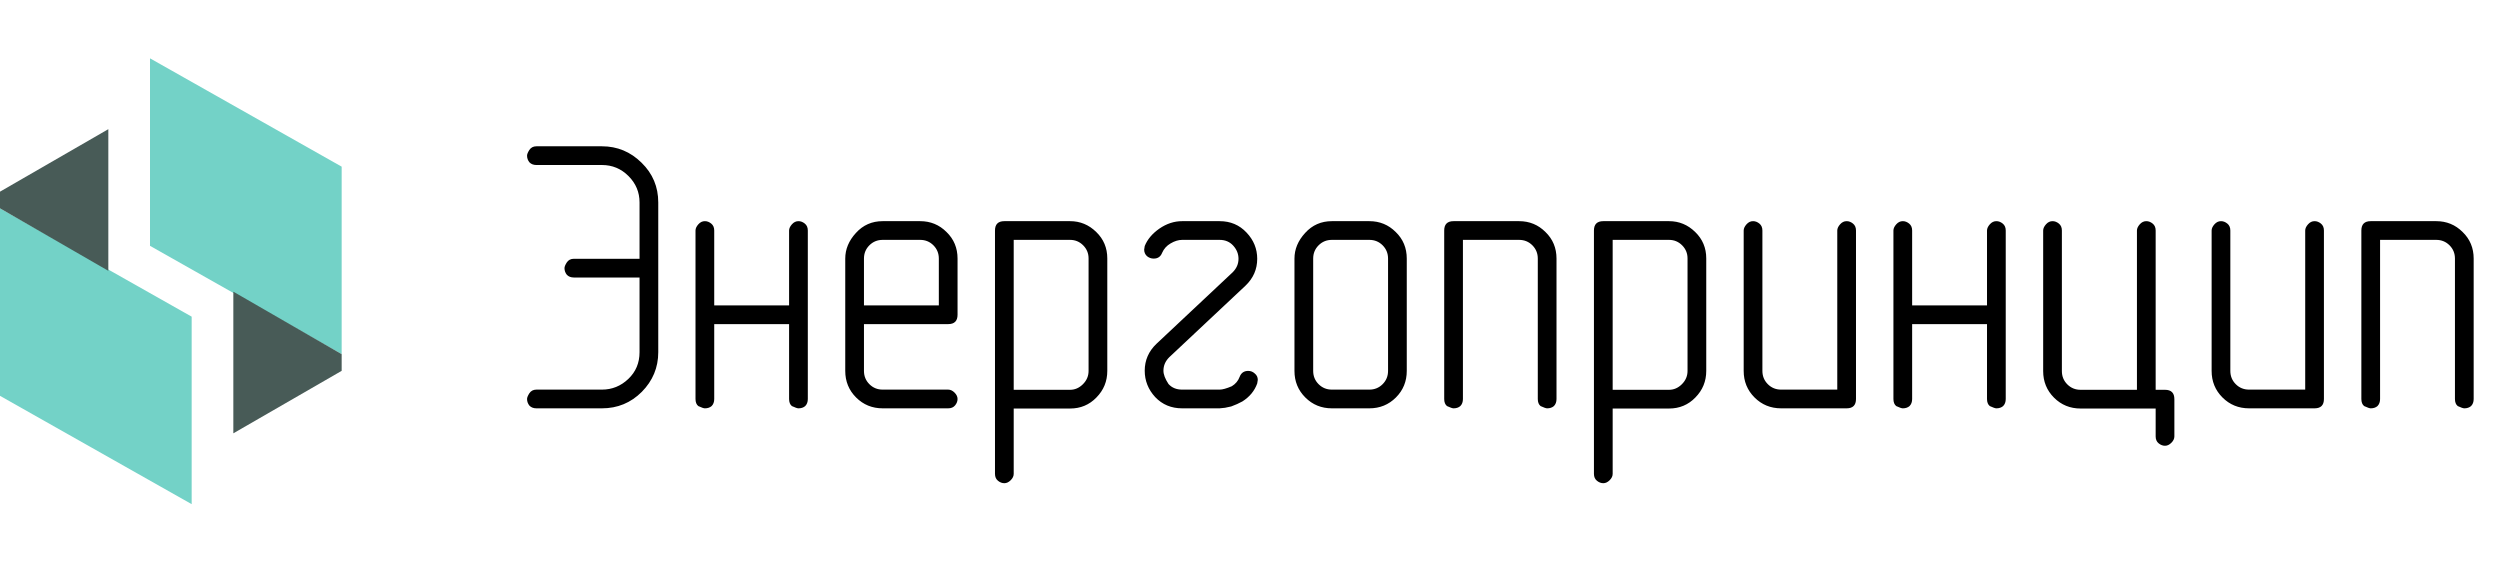
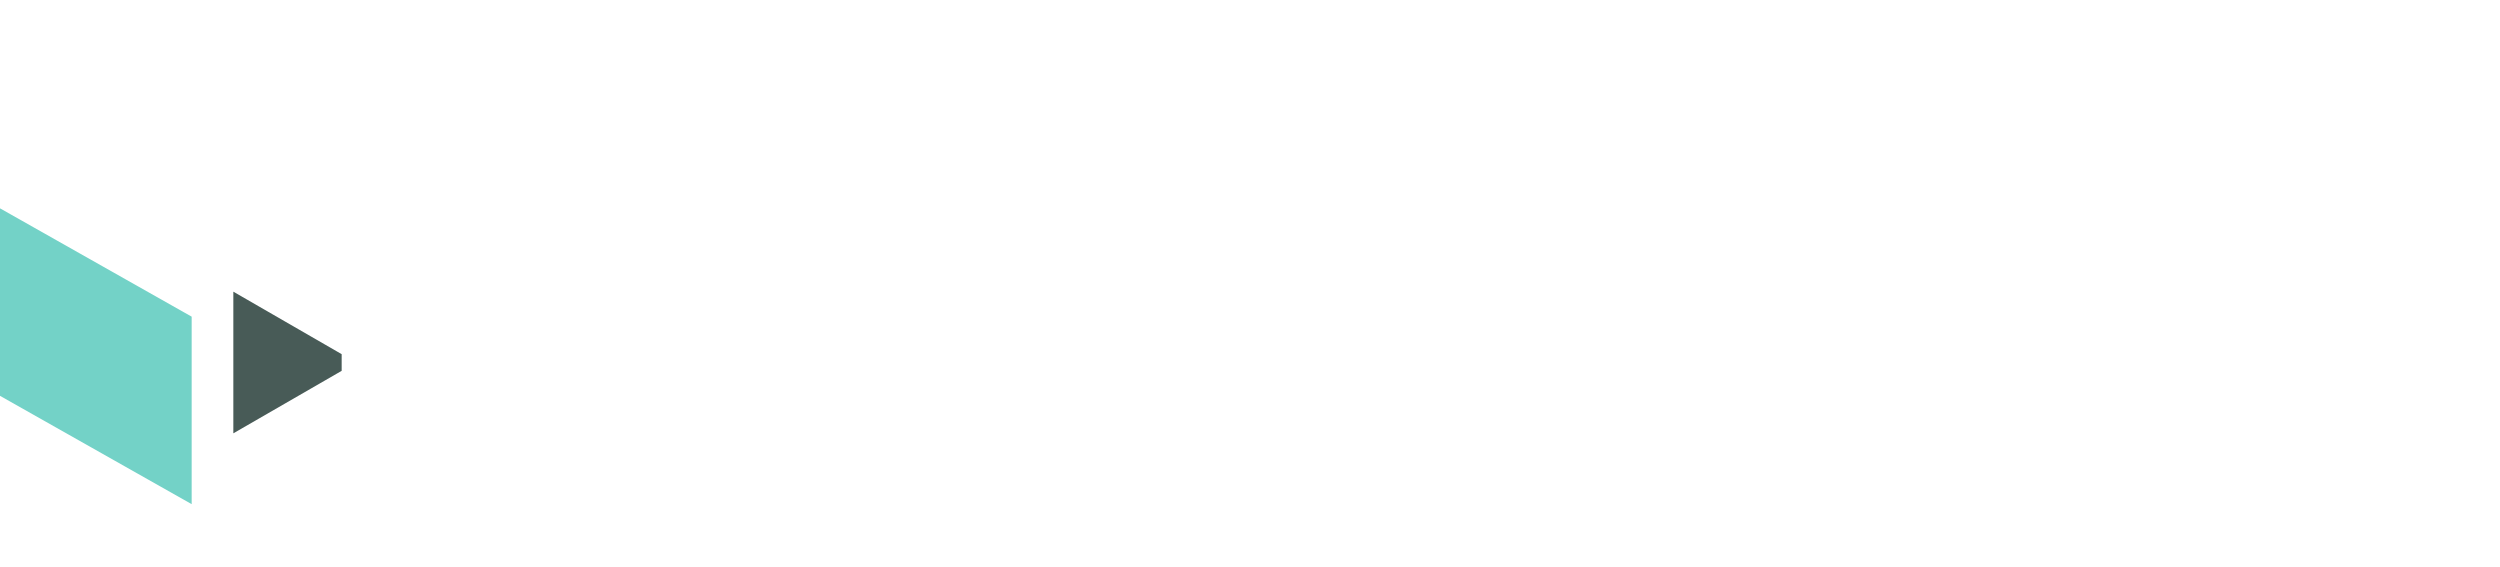
<svg xmlns="http://www.w3.org/2000/svg" width="300" height="68" viewBox="0 0 300 68" fill="none">
-   <path d="M76.745 33.3H68.861C68.517 33.3 68.24 33.195 68.03 32.985C67.836 32.746 67.738 32.476 67.738 32.177C67.738 32.012 67.828 31.787 68.008 31.503C68.203 31.203 68.487 31.054 68.861 31.054H76.745V24.293C76.745 23.065 76.303 22.009 75.42 21.126C74.537 20.242 73.473 19.801 72.231 19.801H64.369C64.025 19.801 63.748 19.696 63.538 19.486C63.343 19.247 63.246 18.977 63.246 18.678C63.246 18.513 63.336 18.288 63.516 18.004C63.71 17.704 63.995 17.555 64.369 17.555H72.231C74.072 17.555 75.659 18.213 76.992 19.531C78.325 20.834 78.991 22.421 78.991 24.293V42.262C78.991 44.103 78.332 45.691 77.015 47.023C75.697 48.341 74.102 49 72.231 49H64.369C64.025 49 63.748 48.895 63.538 48.685C63.343 48.446 63.246 48.176 63.246 47.877C63.246 47.712 63.336 47.488 63.516 47.203C63.71 46.904 63.995 46.754 64.369 46.754H72.231C73.443 46.754 74.499 46.327 75.397 45.474C76.296 44.62 76.745 43.55 76.745 42.262V33.3ZM94.691 36.647V27.662C94.691 27.422 94.804 27.175 95.028 26.921C95.253 26.666 95.515 26.539 95.814 26.539C96.084 26.539 96.338 26.636 96.578 26.831C96.818 27.026 96.938 27.303 96.938 27.662V47.877C96.938 48.236 96.833 48.521 96.623 48.73C96.413 48.91 96.144 49 95.814 49C95.68 49 95.418 48.91 95.028 48.73C94.804 48.551 94.691 48.266 94.691 47.877V38.893H85.707V47.877C85.707 48.236 85.602 48.521 85.393 48.73C85.183 48.91 84.913 49 84.584 49C84.449 49 84.187 48.91 83.798 48.73C83.573 48.551 83.461 48.266 83.461 47.877V27.662C83.461 27.422 83.573 27.175 83.798 26.921C84.022 26.666 84.284 26.539 84.584 26.539C84.853 26.539 85.108 26.636 85.348 26.831C85.587 27.026 85.707 27.303 85.707 27.662V36.647H94.691ZM103.676 36.647H112.66V31.031C112.66 30.402 112.443 29.871 112.009 29.436C111.575 29.002 111.043 28.785 110.414 28.785H105.922C105.293 28.785 104.761 29.002 104.327 29.436C103.893 29.871 103.676 30.402 103.676 31.031V36.647ZM103.676 38.893V44.508C103.676 45.137 103.893 45.668 104.327 46.102C104.761 46.537 105.293 46.754 105.922 46.754H113.783C114.053 46.754 114.307 46.874 114.547 47.113C114.786 47.353 114.906 47.607 114.906 47.877C114.906 48.147 114.809 48.401 114.614 48.641C114.42 48.88 114.143 49 113.783 49H105.922C104.664 49 103.601 48.566 102.732 47.697C101.864 46.829 101.43 45.766 101.43 44.508V31.031C101.43 29.908 101.856 28.883 102.71 27.954C103.563 27.011 104.634 26.539 105.922 26.539H110.414C111.657 26.539 112.713 26.973 113.581 27.842C114.465 28.695 114.906 29.759 114.906 31.031V37.77C114.906 38.518 114.532 38.893 113.783 38.893H103.676ZM121.645 46.776H128.405C128.989 46.776 129.506 46.552 129.955 46.102C130.404 45.653 130.629 45.122 130.629 44.508V31.009C130.629 30.395 130.412 29.871 129.978 29.436C129.543 29.002 129.019 28.785 128.405 28.785H121.645V46.776ZM121.645 49.023V56.861C121.645 57.131 121.525 57.385 121.285 57.625C121.046 57.865 120.791 57.984 120.521 57.984C120.252 57.984 119.997 57.887 119.758 57.692C119.518 57.498 119.398 57.221 119.398 56.861V27.662C119.398 26.913 119.773 26.539 120.521 26.539H128.405C129.618 26.539 130.666 26.973 131.55 27.842C132.433 28.695 132.875 29.751 132.875 31.009V44.508C132.875 45.751 132.441 46.814 131.572 47.697C130.719 48.581 129.663 49.023 128.405 49.023H121.645ZM150.866 46.013C150.552 46.896 149.96 47.615 149.092 48.169C148.688 48.394 148.238 48.596 147.744 48.775L147.003 48.933L146.352 49H141.859C140.557 49 139.479 48.551 138.625 47.652C137.786 46.739 137.367 45.683 137.367 44.485C137.367 43.227 137.839 42.149 138.782 41.251L147.924 32.671C148.388 32.207 148.62 31.668 148.62 31.054C148.62 30.47 148.41 29.946 147.991 29.481C147.572 29.017 147.025 28.785 146.352 28.785H141.859C141.41 28.785 140.946 28.927 140.467 29.212C140.003 29.481 139.666 29.856 139.456 30.335C139.276 30.799 138.939 31.031 138.445 31.031C138.146 31.031 137.876 30.934 137.637 30.739C137.412 30.53 137.3 30.268 137.3 29.953L137.367 29.526C137.682 28.733 138.266 28.037 139.119 27.438C139.988 26.838 140.901 26.539 141.859 26.539H146.352C147.654 26.539 148.732 26.996 149.586 27.909C150.439 28.808 150.866 29.856 150.866 31.054C150.866 32.312 150.395 33.39 149.451 34.288L140.31 42.868C139.845 43.332 139.613 43.871 139.613 44.485C139.613 44.935 139.815 45.466 140.22 46.08C140.624 46.529 141.171 46.754 141.859 46.754H146.352C146.696 46.754 147.183 46.619 147.812 46.35C148.261 46.08 148.575 45.706 148.755 45.227C148.935 44.747 149.279 44.508 149.788 44.508C150.088 44.508 150.35 44.613 150.574 44.822C150.814 45.017 150.934 45.272 150.934 45.586L150.866 46.013ZM168.812 44.508C168.812 45.766 168.378 46.829 167.51 47.697C166.641 48.566 165.578 49 164.32 49H159.828C158.57 49 157.507 48.566 156.639 47.697C155.77 46.829 155.336 45.766 155.336 44.508V31.031C155.336 29.908 155.763 28.883 156.616 27.954C157.47 27.011 158.54 26.539 159.828 26.539H164.32C165.563 26.539 166.619 26.973 167.487 27.842C168.371 28.695 168.812 29.759 168.812 31.031V44.508ZM166.566 44.508V31.031C166.566 30.402 166.349 29.871 165.915 29.436C165.481 29.002 164.949 28.785 164.32 28.785H159.828C159.199 28.785 158.668 29.002 158.233 29.436C157.799 29.871 157.582 30.402 157.582 31.031V44.508C157.582 45.137 157.799 45.668 158.233 46.102C158.668 46.537 159.199 46.754 159.828 46.754H164.32C164.949 46.754 165.481 46.537 165.915 46.102C166.349 45.668 166.566 45.137 166.566 44.508ZM186.781 47.877C186.781 48.236 186.676 48.521 186.467 48.73C186.257 48.91 185.988 49 185.658 49C185.523 49 185.261 48.91 184.872 48.73C184.647 48.551 184.535 48.266 184.535 47.877V31.031C184.535 30.402 184.318 29.871 183.884 29.436C183.45 29.002 182.918 28.785 182.289 28.785H175.551V47.877C175.551 48.236 175.446 48.521 175.236 48.73C175.027 48.91 174.757 49 174.428 49C174.293 49 174.031 48.91 173.642 48.73C173.417 48.551 173.305 48.266 173.305 47.877V27.662C173.305 26.913 173.679 26.539 174.428 26.539H182.289C183.532 26.539 184.588 26.973 185.456 27.842C186.34 28.695 186.781 29.759 186.781 31.031V47.877ZM193.52 46.776H200.28C200.864 46.776 201.381 46.552 201.83 46.102C202.279 45.653 202.504 45.122 202.504 44.508V31.009C202.504 30.395 202.287 29.871 201.853 29.436C201.418 29.002 200.894 28.785 200.28 28.785H193.52V46.776ZM193.52 49.023V56.861C193.52 57.131 193.4 57.385 193.16 57.625C192.921 57.865 192.666 57.984 192.396 57.984C192.127 57.984 191.872 57.887 191.633 57.692C191.393 57.498 191.273 57.221 191.273 56.861V27.662C191.273 26.913 191.648 26.539 192.396 26.539H200.28C201.493 26.539 202.541 26.973 203.425 27.842C204.308 28.695 204.75 29.751 204.75 31.009V44.508C204.75 45.751 204.316 46.814 203.447 47.697C202.594 48.581 201.538 49.023 200.28 49.023H193.52ZM222.719 47.877C222.719 48.626 222.344 49 221.596 49H213.734C212.477 49 211.413 48.566 210.545 47.697C209.676 46.829 209.242 45.766 209.242 44.508V27.662C209.242 27.422 209.354 27.175 209.579 26.921C209.804 26.666 210.066 26.539 210.365 26.539C210.635 26.539 210.889 26.636 211.129 26.831C211.368 27.026 211.488 27.303 211.488 27.662V44.508C211.488 45.137 211.705 45.668 212.14 46.102C212.574 46.537 213.105 46.754 213.734 46.754H220.473V27.662C220.473 27.422 220.585 27.175 220.81 26.921C221.034 26.666 221.296 26.539 221.596 26.539C221.865 26.539 222.12 26.636 222.359 26.831C222.599 27.026 222.719 27.303 222.719 27.662V47.877ZM238.441 36.647V27.662C238.441 27.422 238.554 27.175 238.778 26.921C239.003 26.666 239.265 26.539 239.564 26.539C239.834 26.539 240.089 26.636 240.328 26.831C240.568 27.026 240.688 27.303 240.688 27.662V47.877C240.688 48.236 240.583 48.521 240.373 48.73C240.163 48.91 239.894 49 239.564 49C239.43 49 239.168 48.91 238.778 48.73C238.554 48.551 238.441 48.266 238.441 47.877V38.893H229.457V47.877C229.457 48.236 229.352 48.521 229.143 48.73C228.933 48.91 228.663 49 228.334 49C228.199 49 227.937 48.91 227.548 48.73C227.323 48.551 227.211 48.266 227.211 47.877V27.662C227.211 27.422 227.323 27.175 227.548 26.921C227.772 26.666 228.035 26.539 228.334 26.539C228.604 26.539 228.858 26.636 229.098 26.831C229.337 27.026 229.457 27.303 229.457 27.662V36.647H238.441ZM256.433 46.776V27.662C256.433 27.422 256.545 27.175 256.77 26.921C256.994 26.666 257.256 26.539 257.556 26.539C257.825 26.539 258.08 26.636 258.319 26.831C258.559 27.026 258.679 27.303 258.679 27.662V46.776H259.802C260.55 46.776 260.925 47.151 260.925 47.899V52.369C260.925 52.639 260.805 52.893 260.565 53.133C260.326 53.372 260.071 53.492 259.802 53.492C259.532 53.492 259.278 53.395 259.038 53.2C258.799 53.005 258.679 52.728 258.679 52.369V49.023H249.672C248.414 49.023 247.351 48.588 246.482 47.72C245.614 46.851 245.18 45.788 245.18 44.53V27.662C245.18 27.422 245.292 27.175 245.517 26.921C245.741 26.666 246.003 26.539 246.303 26.539C246.572 26.539 246.827 26.636 247.066 26.831C247.306 27.026 247.426 27.303 247.426 27.662V44.53C247.426 45.159 247.643 45.691 248.077 46.125C248.511 46.559 249.043 46.776 249.672 46.776H256.433ZM278.871 47.877C278.871 48.626 278.497 49 277.748 49H269.887C268.629 49 267.566 48.566 266.697 47.697C265.829 46.829 265.395 45.766 265.395 44.508V27.662C265.395 27.422 265.507 27.175 265.731 26.921C265.956 26.666 266.218 26.539 266.518 26.539C266.787 26.539 267.042 26.636 267.281 26.831C267.521 27.026 267.641 27.303 267.641 27.662V44.508C267.641 45.137 267.858 45.668 268.292 46.102C268.726 46.537 269.258 46.754 269.887 46.754H276.625V27.662C276.625 27.422 276.737 27.175 276.962 26.921C277.187 26.666 277.449 26.539 277.748 26.539C278.018 26.539 278.272 26.636 278.512 26.831C278.751 27.026 278.871 27.303 278.871 27.662V47.877ZM296.84 47.877C296.84 48.236 296.735 48.521 296.525 48.73C296.316 48.91 296.046 49 295.717 49C295.582 49 295.32 48.91 294.931 48.73C294.706 48.551 294.594 48.266 294.594 47.877V31.031C294.594 30.402 294.377 29.871 293.942 29.436C293.508 29.002 292.977 28.785 292.348 28.785H285.609V47.877C285.609 48.236 285.505 48.521 285.295 48.73C285.085 48.91 284.816 49 284.486 49C284.352 49 284.09 48.91 283.7 48.73C283.476 48.551 283.363 48.266 283.363 47.877V27.662C283.363 26.913 283.738 26.539 284.486 26.539H292.348C293.59 26.539 294.646 26.973 295.515 27.842C296.398 28.695 296.84 29.759 296.84 31.031V47.877Z" fill="black" />
-   <path d="M18 7L41 20V42.5L18 29.5V7Z" fill="#73D2C7" />
  <path d="M23 60.5L-1.41223e-05 47.5L-1.21553e-05 25L23 38L23 60.5Z" fill="#73D2C7" />
  <path d="M41 44.5L28 52L28 35L41 42.5L41 44.5Z" fill="#485B57" />
-   <path d="M6.66599e-07 23L13 15.5L13 32.5L6.22889e-07 25L6.66599e-07 23Z" fill="#485B57" />
</svg>